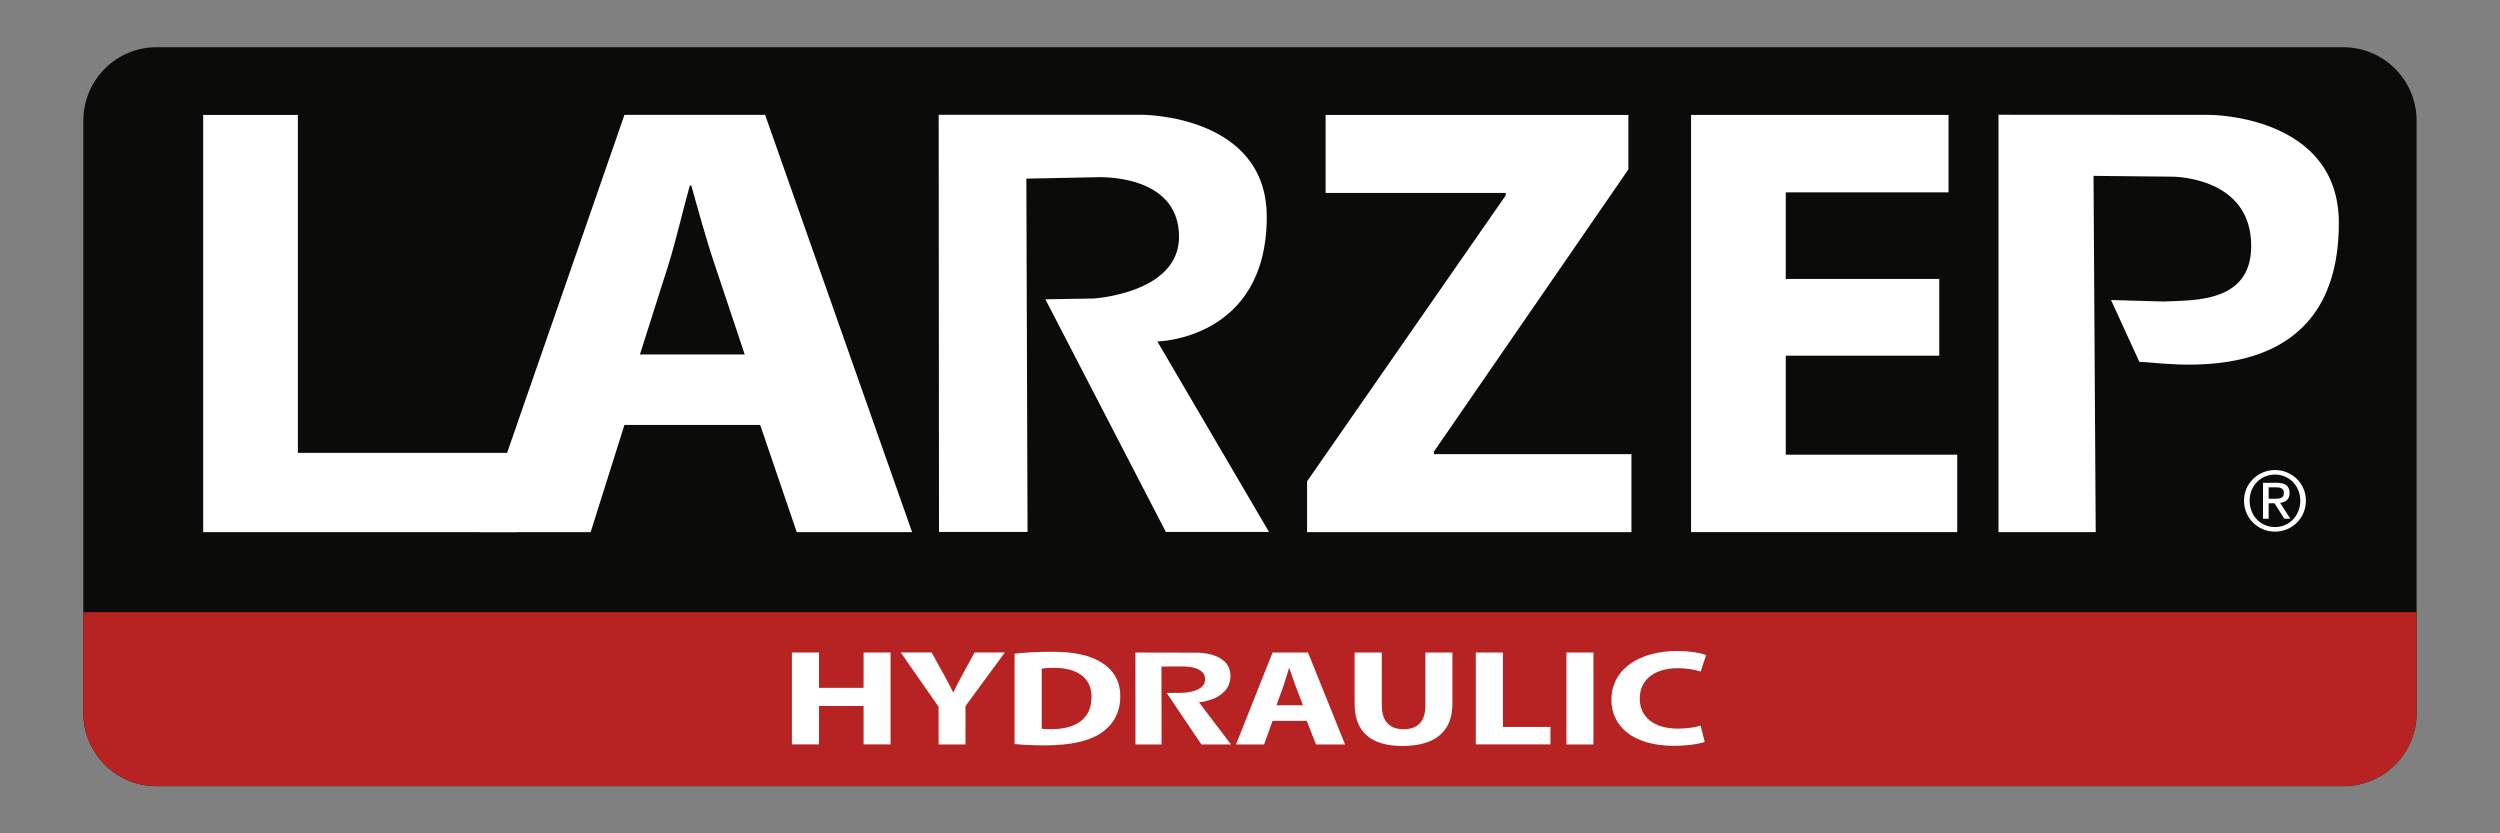
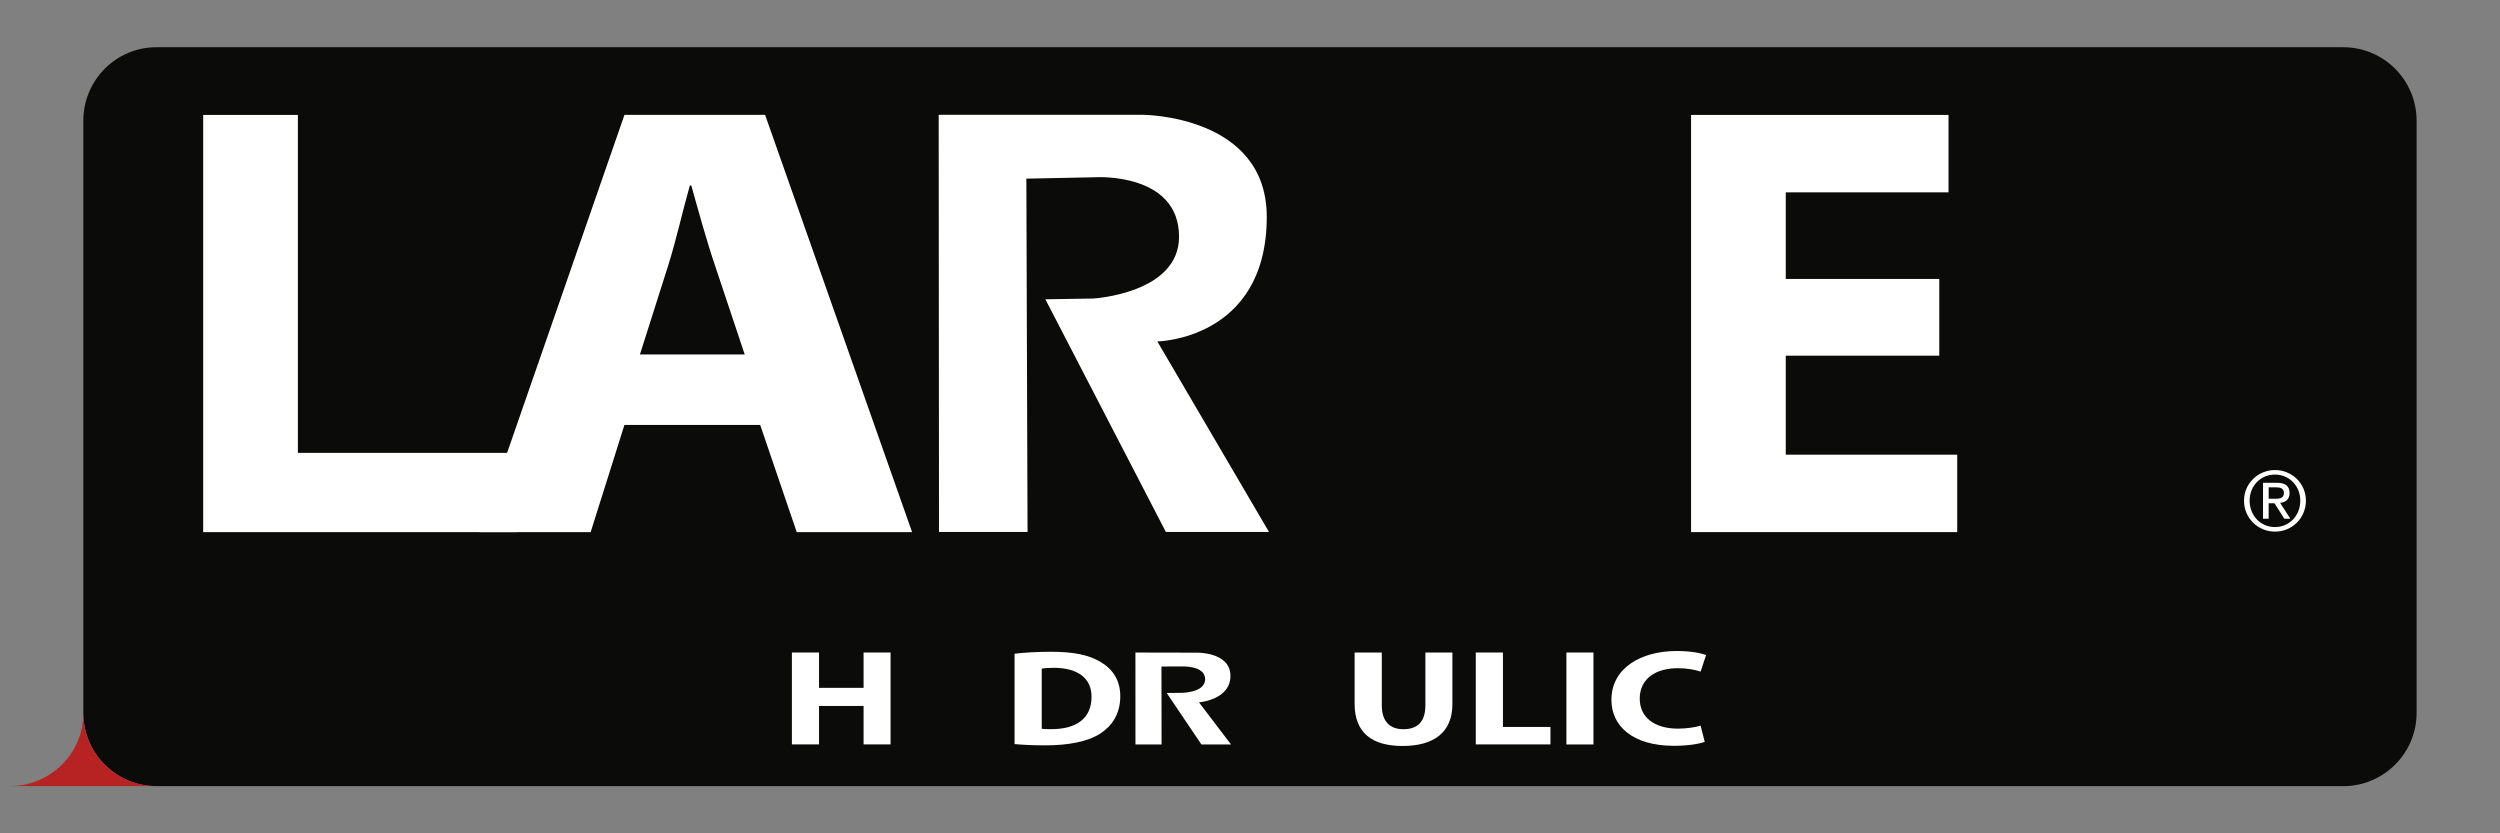
<svg xmlns="http://www.w3.org/2000/svg" version="1.0" id="圖層_1" x="0px" y="0px" width="300px" height="100px" viewBox="0 0 300 100" enable-background="new 0 0 300 100" xml:space="preserve">
  <rect x="0" y="0" width="300" height="100" fill="#808080" stroke="none" />
  <path fill="#0B0B0A" d="M10,14.492c0-4.875,3.926-8.825,8.777-8.825h262.406c4.88,0,8.809,3.951,8.809,8.825v71.059  c0,4.827-3.929,8.787-8.809,8.787H18.777c-4.851,0-8.777-3.96-8.777-8.787V14.492z" />
-   <path fill="#B72322" d="M10,73.456h280v12.146c0,4.797-3.931,8.729-8.813,8.729H18.777c-4.851,0-8.777-3.932-8.777-8.729V73.456z" />
+   <path fill="#B72322" d="M10,73.456v12.146c0,4.797-3.931,8.729-8.813,8.729H18.777c-4.851,0-8.777-3.932-8.777-8.729V73.456z" />
  <path fill="#FFFFFF" d="M139.375,79.983l0.013,9.352h-3.133l-0.004-11.03l7.433,0.016c0,0,3.84-0.062,3.964,2.643  c0.138,3.022-3.771,3.317-3.771,3.317l3.846,5.055h-3.552l-4.166-6.178l1.651-0.016c0,0,2.96,0.055,2.96-1.639  c0-1.682-2.848-1.528-2.848-1.528L139.375,79.983z" />
  <polygon fill="#FFFFFF" points="98.283,78.301 98.283,82.541 103.629,82.541 103.629,78.301 106.866,78.301 106.866,89.328   103.629,89.328 103.629,84.716 98.283,84.716 98.283,89.328 95.027,89.328 95.027,78.301 " />
-   <path fill="#FFFFFF" d="M112.627,89.328v-4.52l-4.535-6.508h3.706l1.467,2.655c0.445,0.796,0.743,1.385,1.104,2.105h0.047  c0.318-0.685,0.657-1.328,1.082-2.105l1.448-2.655h3.634l-4.722,6.431v4.604h-3.231V89.328z" />
  <path fill="#FFFFFF" d="M121.749,78.446c1.193-0.142,2.748-0.233,4.386-0.233c2.721,0,4.491,0.38,5.874,1.185  c1.492,0.853,2.425,2.21,2.425,4.155c0,2.114-1.002,3.569-2.382,4.466c-1.509,0.973-3.808,1.424-6.618,1.424  c-1.685,0-2.875-0.08-3.686-0.153V78.446z M125.009,87.447c0.28,0.05,0.72,0.05,1.126,0.05c2.938,0.016,4.848-1.226,4.848-3.861  c0.023-2.29-1.72-3.499-4.507-3.499c-0.731,0-1.188,0.046-1.467,0.096V87.447z" />
-   <path fill="#FFFFFF" d="M152.709,86.508l-1.017,2.827h-3.369l4.386-11.034h4.252l4.446,11.034h-3.489l-1.1-2.827H152.709z   M156.352,84.633l-0.892-2.345c-0.258-0.659-0.521-1.47-0.736-2.13h-0.038c-0.223,0.66-0.429,1.486-0.659,2.13l-0.858,2.345H156.352  z" />
  <path fill="#FFFFFF" d="M165.816,78.301v6.344c0,1.903,0.935,2.86,2.597,2.86c1.704,0,2.634-0.904,2.634-2.86v-6.344h3.241v6.186  c0,3.406-2.232,5.03-5.979,5.03c-3.625,0-5.755-1.544-5.755-5.067v-6.148H165.816z" />
  <polygon fill="#FFFFFF" points="177.093,78.301 180.353,78.301 180.353,87.233 186.054,87.233 186.054,89.328 177.093,89.328 " />
  <rect x="187.969" y="78.301" fill="#FFFFFF" width="3.245" height="11.034" />
  <path fill="#FFFFFF" d="M204.566,89.025c-0.604,0.223-1.938,0.472-3.688,0.472c-4.961,0-7.508-2.375-7.508-5.516  c0-3.773,3.489-5.86,7.829-5.86c1.679,0,2.958,0.252,3.529,0.49l-0.653,1.977c-0.663-0.212-1.584-0.405-2.734-0.405  c-2.563,0-4.572,1.197-4.572,3.653c0,2.215,1.712,3.6,4.606,3.6c0.973,0,2.059-0.16,2.7-0.359L204.566,89.025z" />
  <polygon fill="#FFFFFF" points="24.382,13.791 35.746,13.791 35.746,54.343 62.427,54.343 62.019,63.853 24.382,63.853 " />
  <path fill="#FFFFFF" d="M74.931,50.995l-4.052,12.858h-13.33l17.385-50.066h16.879l17.637,50.066H95.608l-4.384-12.858H74.931z   M89.364,42.532l-3.544-10.617c-1.017-2.974-2.029-6.684-2.864-9.658h-0.174c-0.843,2.974-1.693,6.762-2.616,9.658l-3.373,10.617  H89.364z" />
-   <polygon fill="#FFFFFF" points="156.85,57.759 180.688,23.446 180.688,23.151 159.075,23.151 159.075,13.791 195.405,13.791   195.405,20.329 172.078,54.183 172.078,54.496 195.772,54.496 195.772,63.853 156.85,63.853 " />
  <polygon fill="#FFFFFF" points="232.712,42.68 214.291,42.68 214.291,54.561 234.867,54.561 234.867,63.853 202.928,63.853   202.928,13.791 233.822,13.791 233.822,23.082 214.291,23.082 214.291,33.473 232.712,33.473 " />
-   <path fill="#FFFFFF" d="M251.223,21.104l0.262,42.749h-11.668V13.771l25.363,0.016c0,0,15.481,0,15.481,12.967  c0,21.254-22.001,16.46-23.927,16.691l-3.412-7.443l6.292,0.18c3.544-0.184,11.042,0.307,10.502-7.417  c-0.534-7.68-9.563-7.566-9.563-7.566L251.223,21.104z" />
  <path fill="#FFFFFF" d="M123.162,21.437l0.143,42.397H112.68l-0.037-50.059h24.442c0,0,14.926,0,14.926,12.248  c0,14.747-13.13,14.951-13.13,14.951l13.398,22.859h-12.376l-14.458-27.918l5.738-0.092c0,0,10.303-0.593,10.303-7.412  c0-7.688-9.896-7.144-9.896-7.144L123.162,21.437z" />
  <path fill="#FFFFFF" d="M273.001,56.404c2.02,0,3.708,1.594,3.708,3.677c0,2.122-1.692,3.714-3.708,3.714  c-2.022,0-3.719-1.592-3.719-3.714C269.282,57.998,270.987,56.404,273.001,56.404 M273.001,63.248c1.713,0,3.034-1.368,3.034-3.175  c0-1.762-1.325-3.125-3.034-3.125c-1.734,0-3.045,1.363-3.045,3.125C269.956,61.88,271.267,63.248,273.001,63.248 M271.564,57.936  h1.67c1.031,0,1.513,0.406,1.513,1.229c0,0.782-0.49,1.107-1.133,1.178l1.229,1.906h-0.723l-1.18-1.854h-0.704v1.854h-0.675v-4.313  H271.564z M272.239,59.851h0.701c0.594,0,1.129-0.03,1.129-0.709c0-0.57-0.488-0.662-0.937-0.662h-0.894V59.851z" />
  <rect x="10" y="5.662" fill="none" width="280" height="88.665" />
  <g>
</g>
  <g>
</g>
  <g>
</g>
  <g>
</g>
  <g>
</g>
  <g>
</g>
</svg>